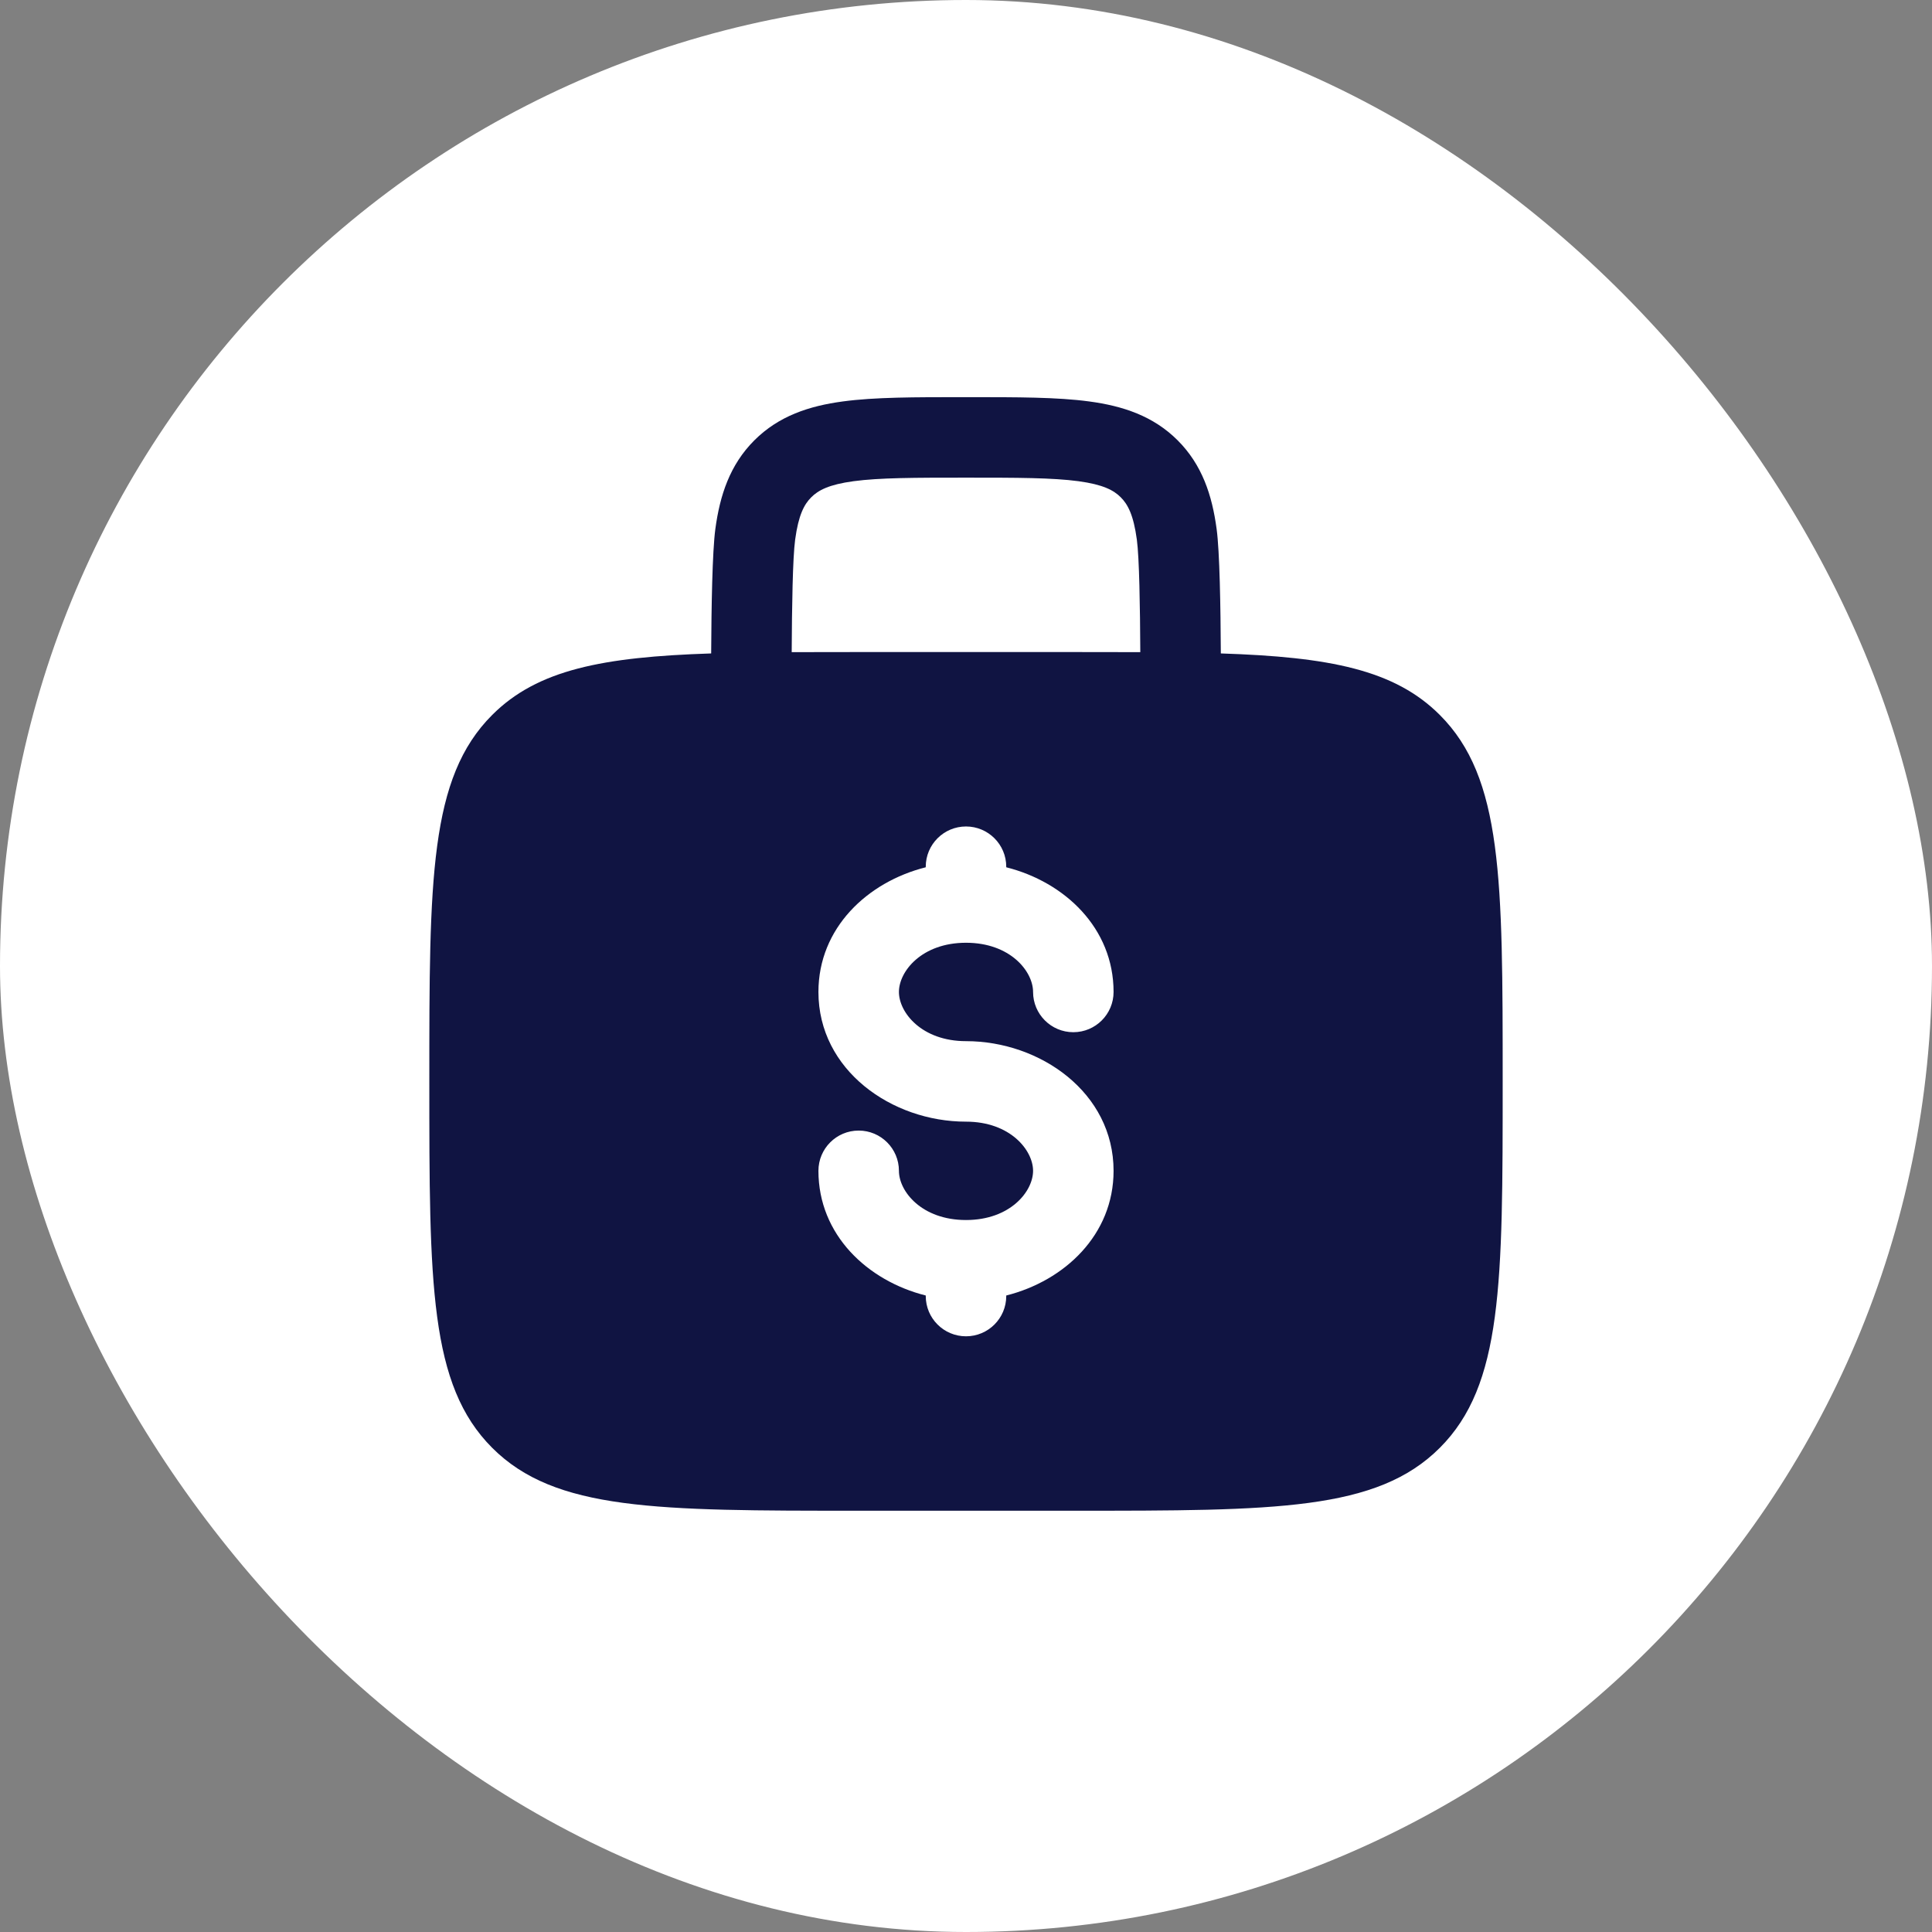
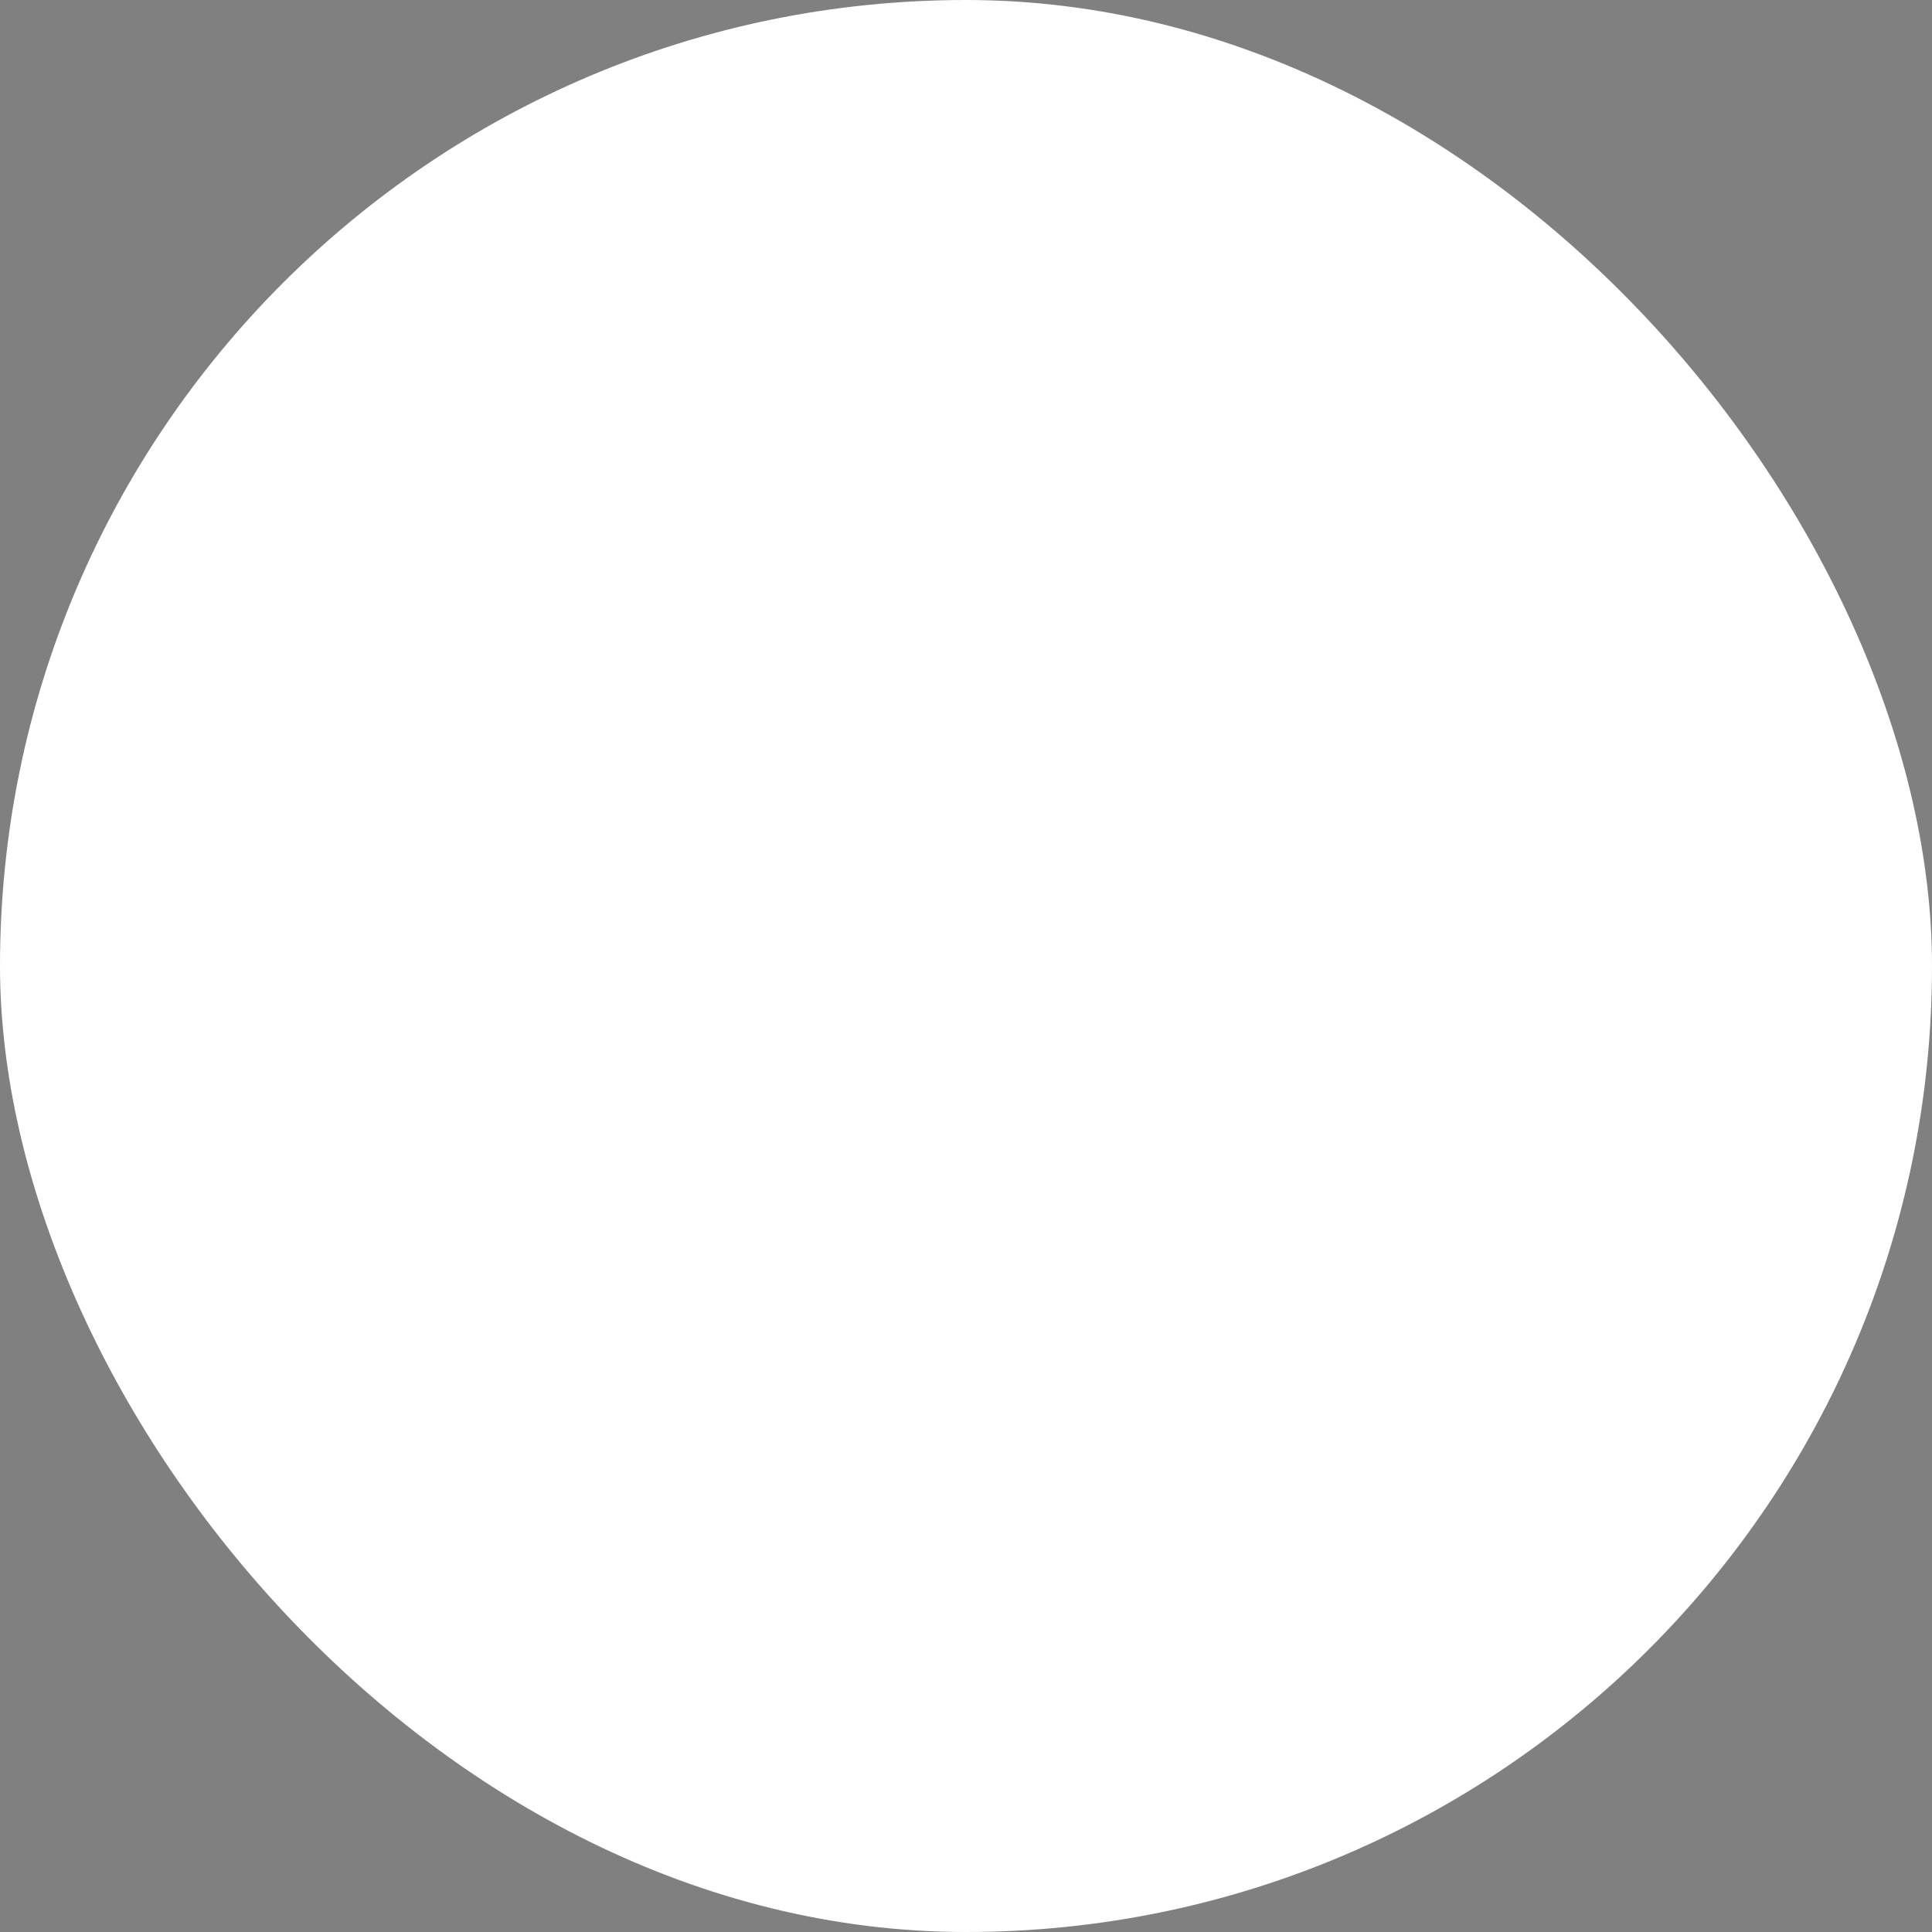
<svg xmlns="http://www.w3.org/2000/svg" width="60" height="60" viewBox="0 0 60 60" fill="none">
  <rect x="0" y="0" width="60" height="60" fill="#808080" stroke="none" />
  <rect width="60" height="60" rx="30" fill="white" />
-   <path fill-rule="evenodd" clip-rule="evenodd" d="M30.087 12.334H29.913C28.416 12.334 27.167 12.333 26.176 12.467C25.13 12.607 24.185 12.917 23.426 13.676C22.667 14.435 22.357 15.38 22.216 16.426C22.121 17.137 22.094 18.836 22.086 20.293C18.716 20.403 16.692 20.797 15.286 22.203C13.333 24.155 13.333 27.298 13.333 33.584C13.333 39.869 13.333 43.012 15.286 44.964C17.238 46.917 20.381 46.917 26.667 46.917H33.333C39.619 46.917 42.761 46.917 44.714 44.964C46.667 43.012 46.667 39.869 46.667 33.584C46.667 27.298 46.667 24.155 44.714 22.203C43.308 20.797 41.284 20.403 37.914 20.293C37.906 18.836 37.879 17.137 37.783 16.426C37.643 15.38 37.333 14.435 36.574 13.676C35.815 12.917 34.87 12.607 33.824 12.467C32.833 12.333 31.584 12.334 30.087 12.334ZM35.413 20.253C35.406 18.842 35.382 17.324 35.306 16.759C35.202 15.99 35.024 15.661 34.806 15.444C34.589 15.226 34.26 15.048 33.491 14.944C32.686 14.836 31.607 14.834 30 14.834C28.393 14.834 27.314 14.836 26.509 14.944C25.74 15.048 25.411 15.226 25.194 15.444C24.976 15.661 24.798 15.99 24.694 16.759C24.618 17.324 24.594 18.842 24.587 20.253C25.239 20.25 25.931 20.25 26.667 20.25H33.333C34.069 20.25 34.761 20.25 35.413 20.253ZM30 25.667C30.69 25.667 31.25 26.227 31.25 26.917V26.934C33.065 27.391 34.583 28.822 34.583 30.806C34.583 31.496 34.024 32.056 33.333 32.056C32.643 32.056 32.083 31.496 32.083 30.806C32.083 30.166 31.374 29.278 30 29.278C28.626 29.278 27.917 30.166 27.917 30.806C27.917 31.446 28.626 32.334 30 32.334C32.308 32.334 34.583 33.933 34.583 36.361C34.583 38.345 33.065 39.776 31.25 40.233V40.25C31.25 40.941 30.69 41.5 30 41.5C29.31 41.5 28.75 40.941 28.75 40.25V40.233C26.935 39.776 25.417 38.345 25.417 36.361C25.417 35.671 25.976 35.111 26.667 35.111C27.357 35.111 27.917 35.671 27.917 36.361C27.917 37.001 28.626 37.889 30 37.889C31.374 37.889 32.083 37.001 32.083 36.361C32.083 35.721 31.374 34.834 30 34.834C27.692 34.834 25.417 33.234 25.417 30.806C25.417 28.822 26.935 27.391 28.75 26.934V26.917C28.75 26.227 29.31 25.667 30 25.667Z" fill="#101442" />
</svg>